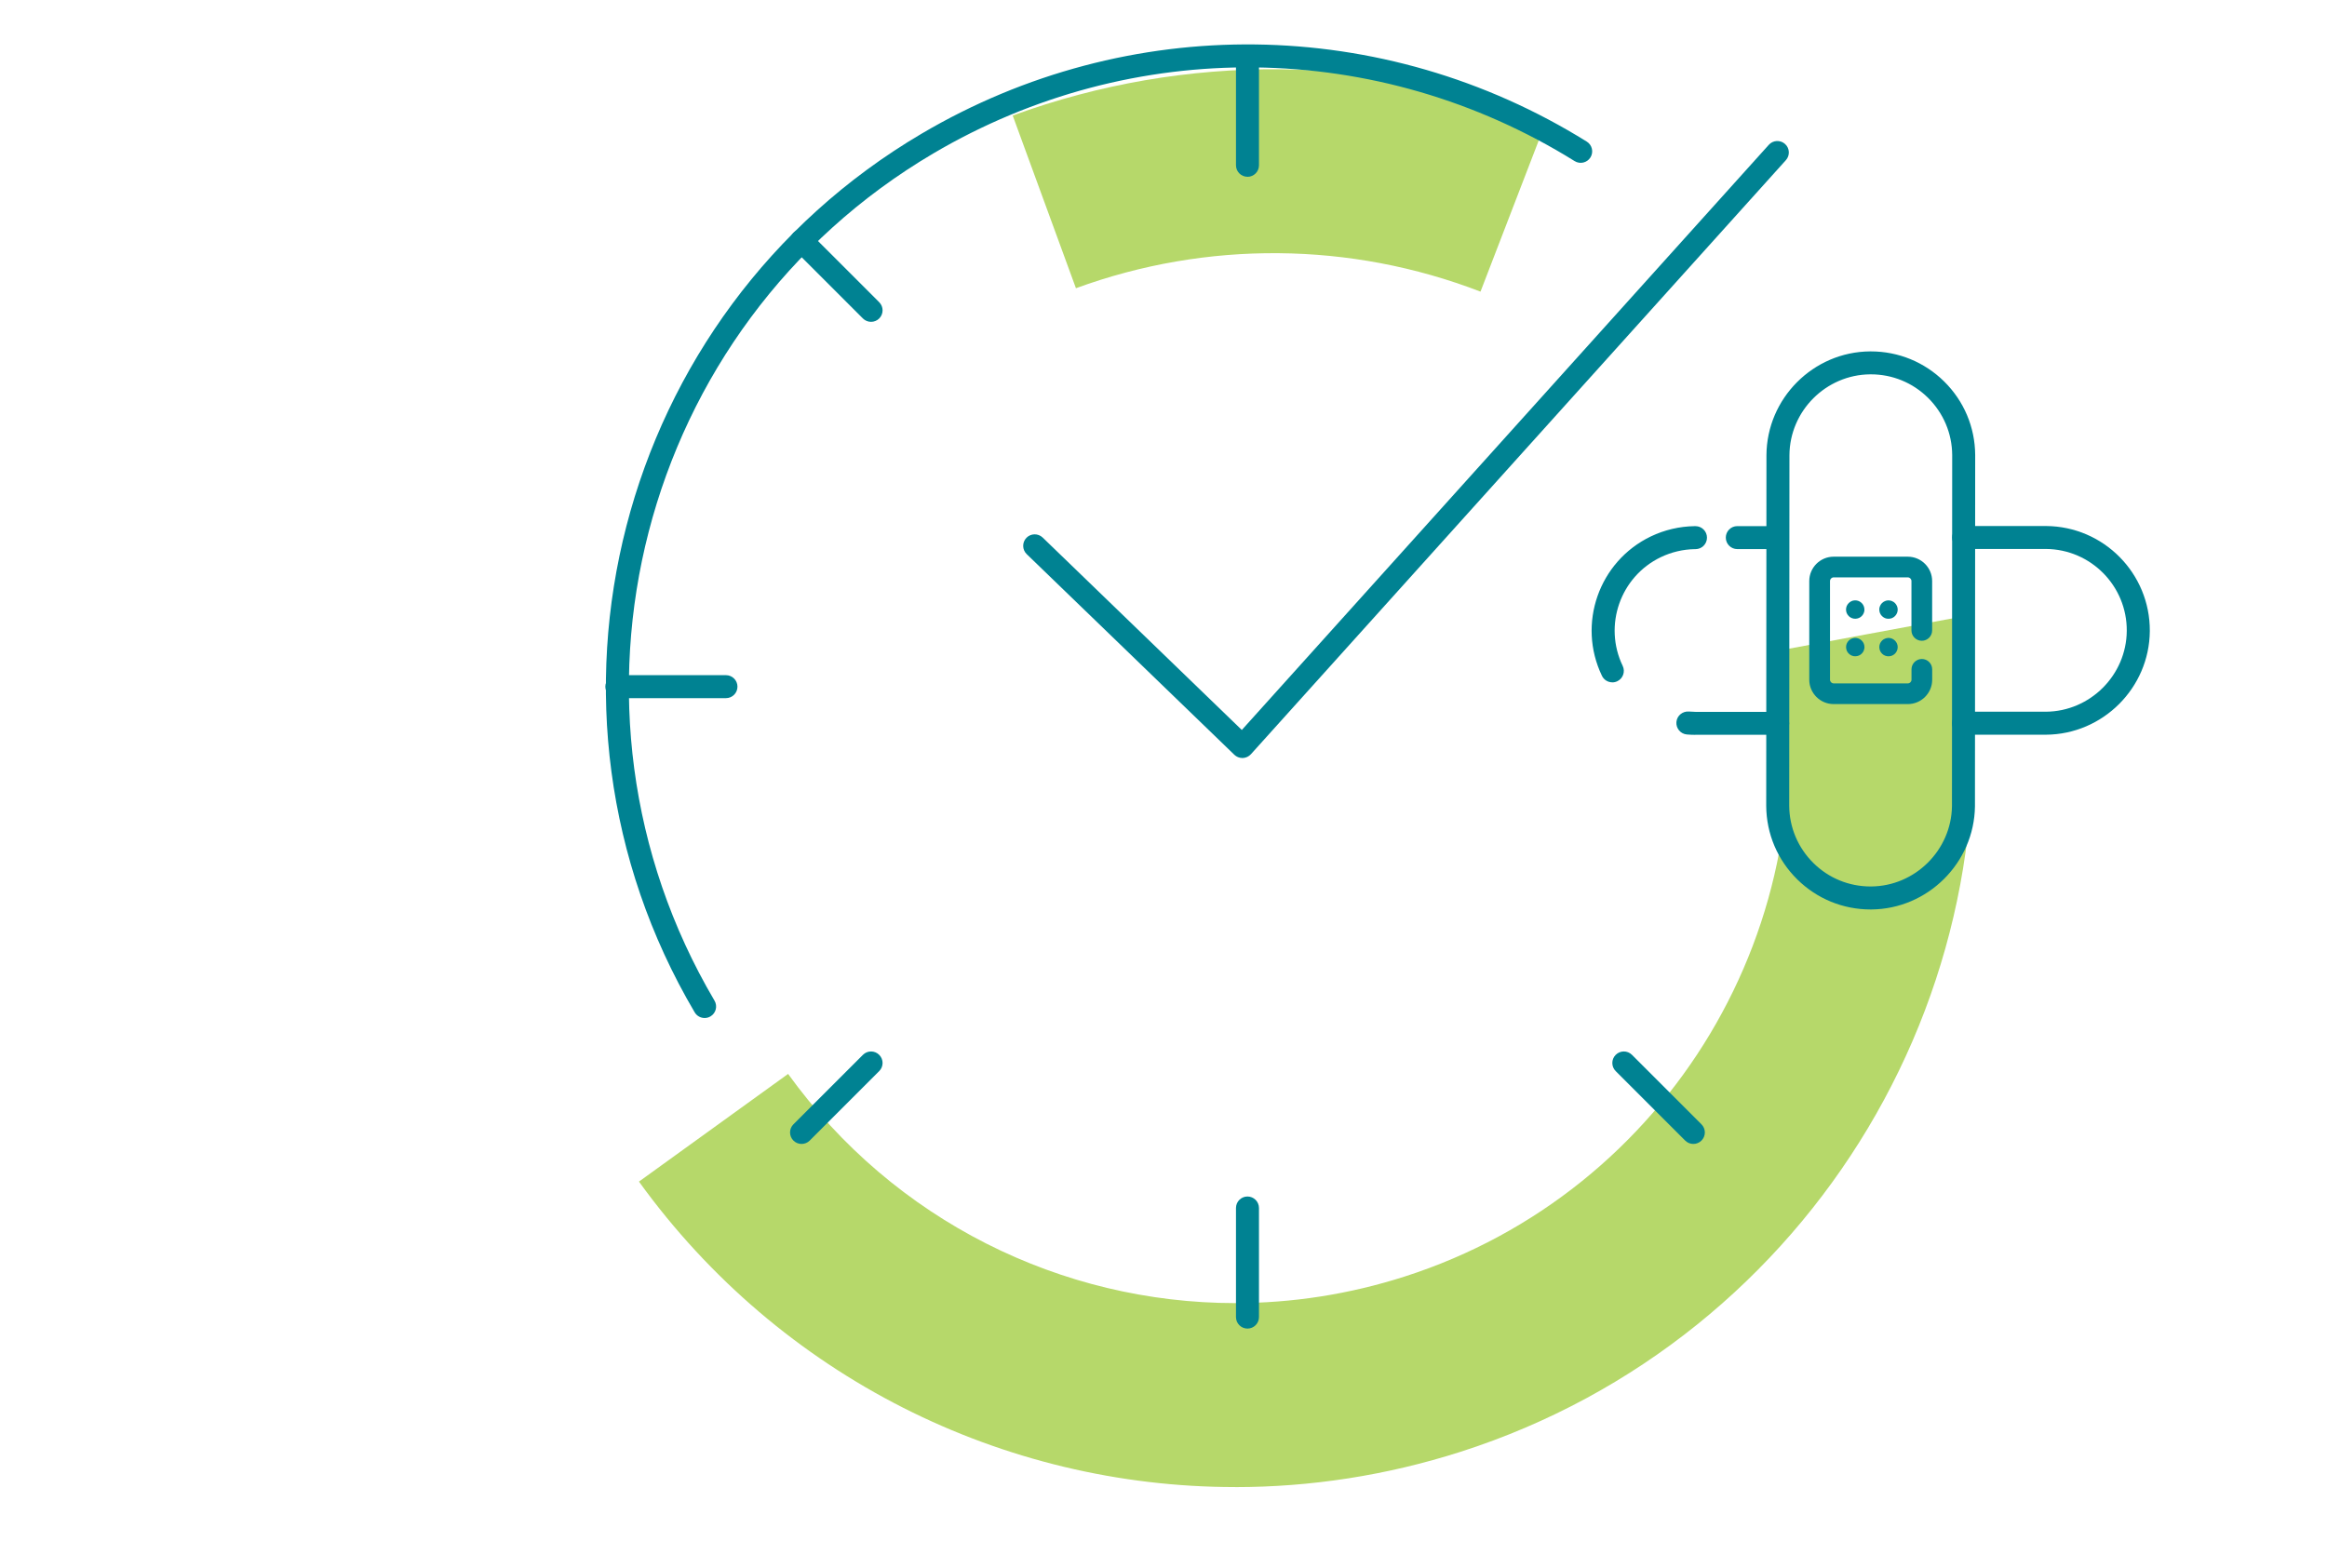
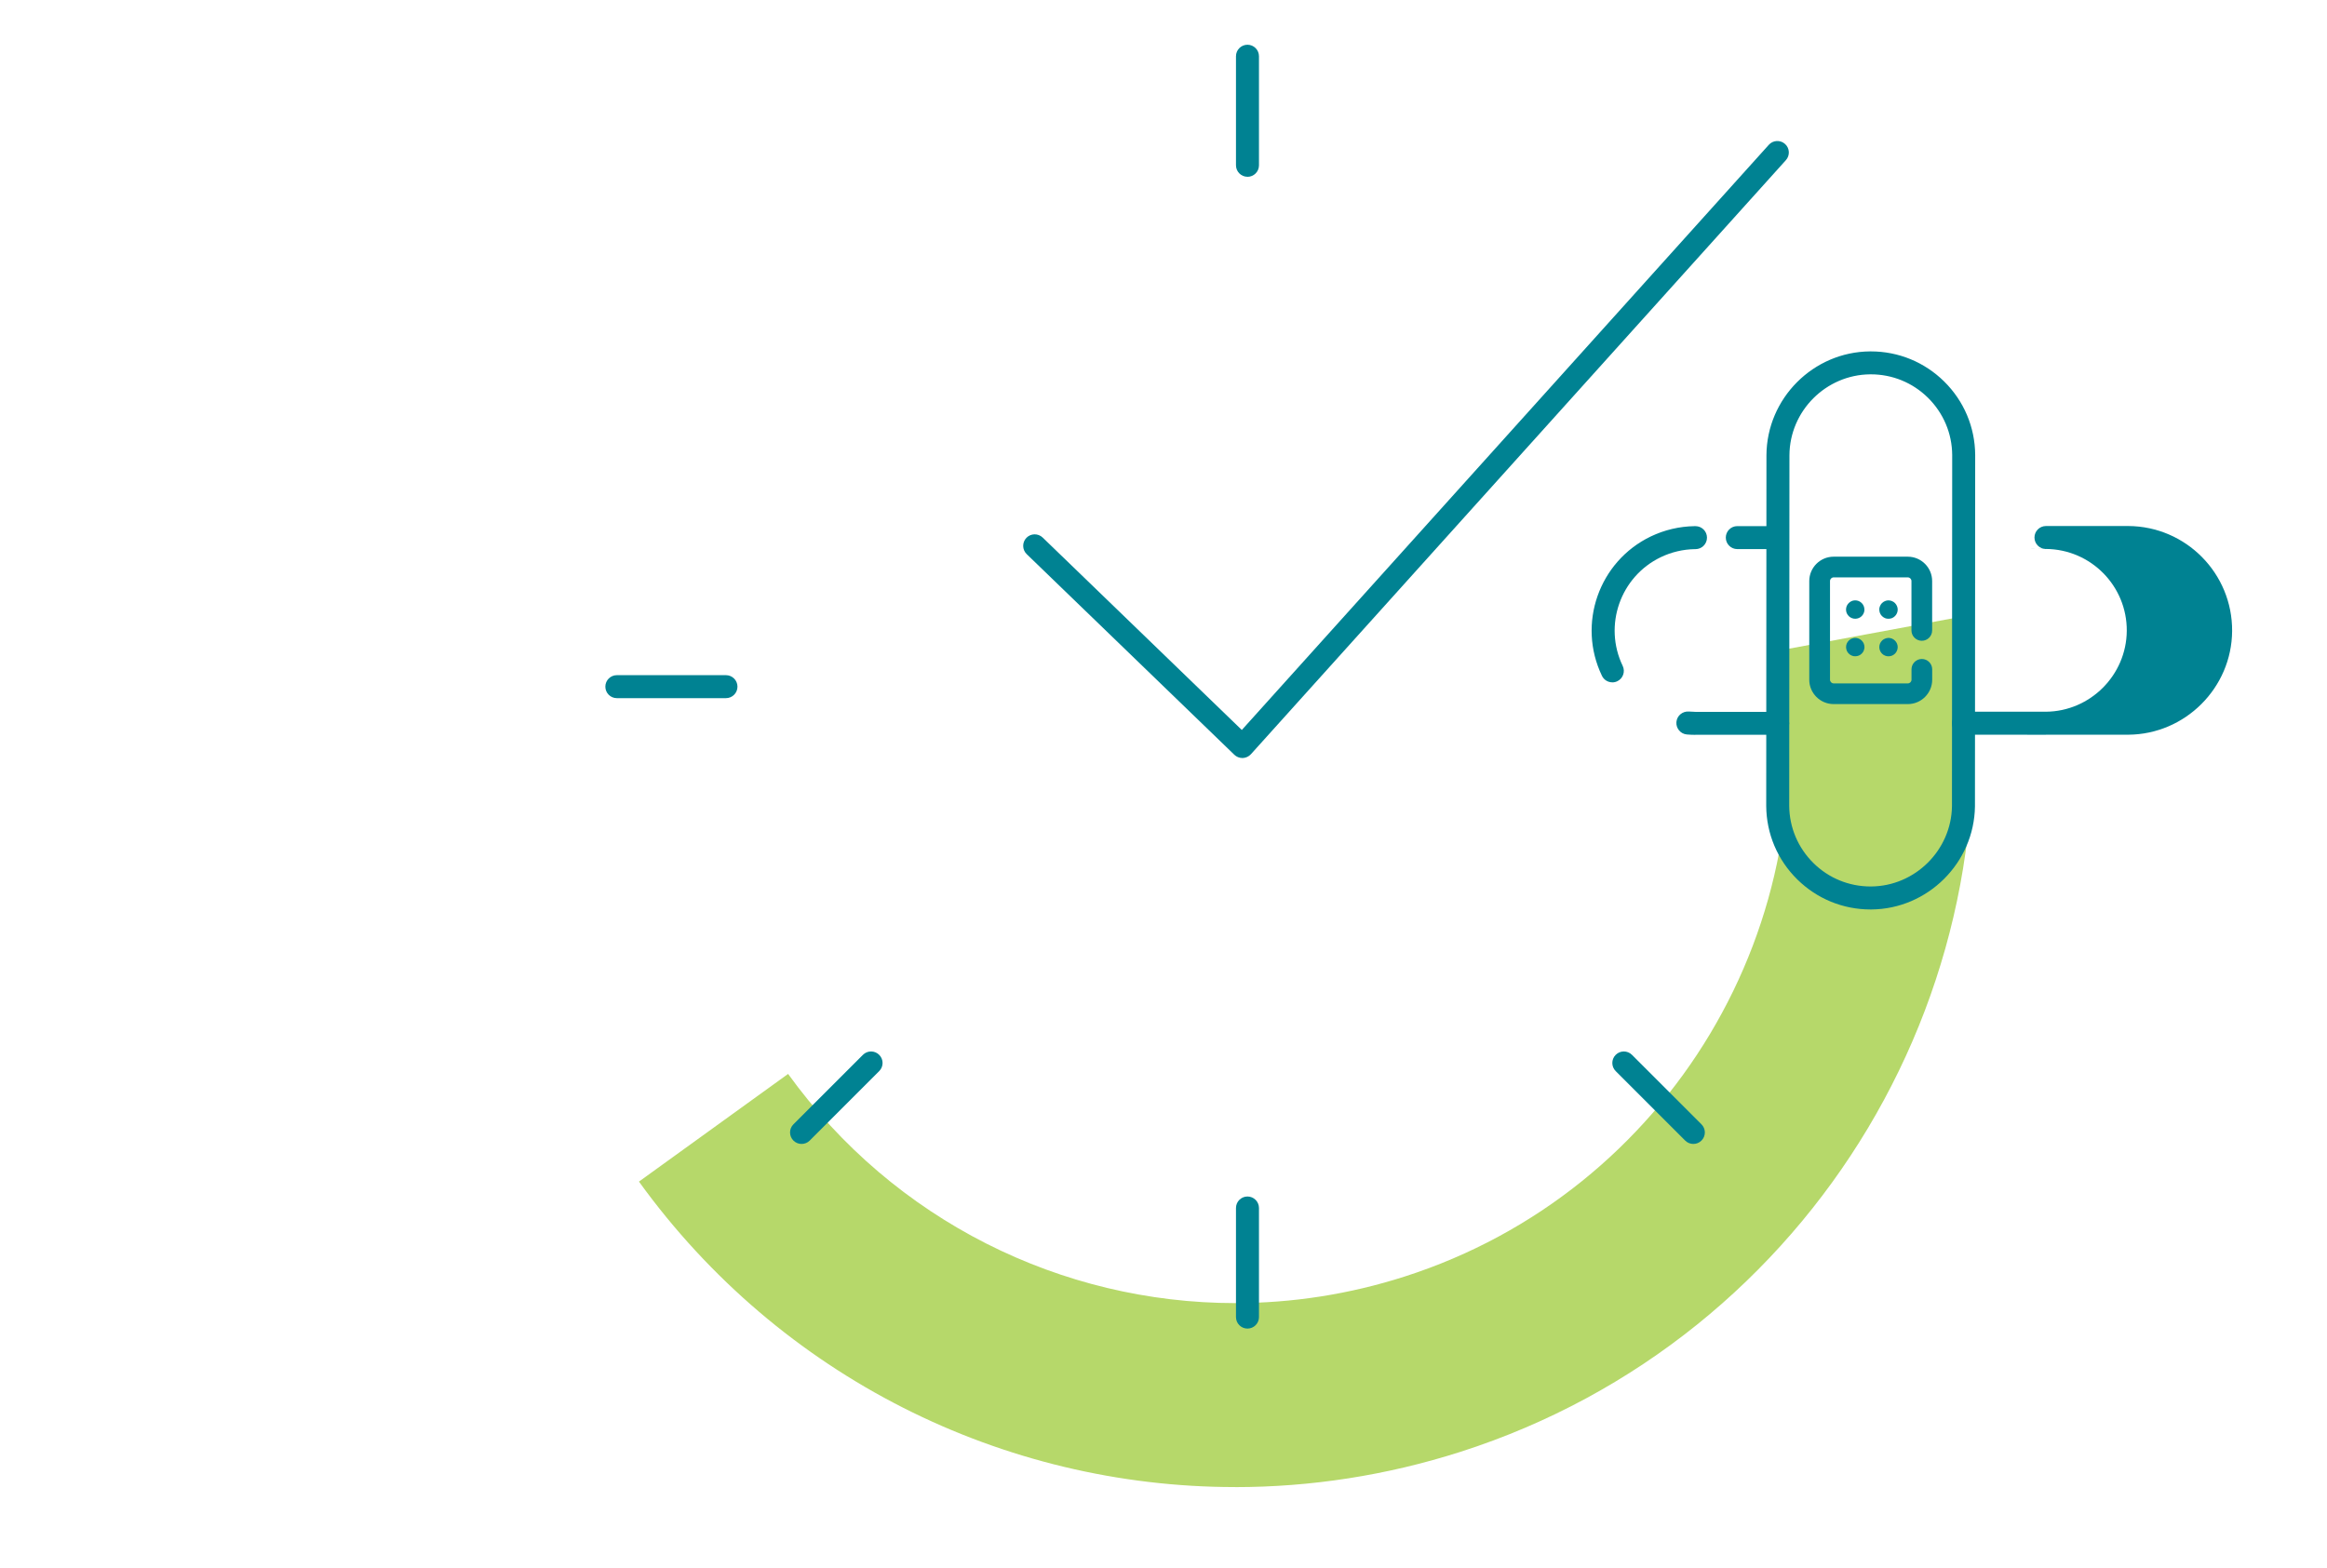
<svg xmlns="http://www.w3.org/2000/svg" id="Ebene_1" data-name="Ebene 1" viewBox="0 0 506 341.03">
  <defs>
    <style>
      .cls-1 {
        fill: #b6d86a;
      }

      .cls-1, .cls-2 {
        stroke-width: 0px;
      }

      .cls-2 {
        fill: #008292;
      }
    </style>
  </defs>
  <path class="cls-1" d="m268.57,323.44c-50.41,0-98.89-23.88-129.63-66.44l32.43-23.42c23.06,31.93,59.44,49.84,97.25,49.85,12.26,0,24.66-1.88,36.82-5.78,57.45-18.42,92.49-76.96,81.49-136.17l39.33-7.3c14.67,78.96-32.02,157.02-108.6,181.57-16.2,5.19-32.74,7.7-49.08,7.7Z" />
-   <path class="cls-1" d="m321.93,63.43c-28.27-10.89-59.52-11.16-87.97-.74l-13.75-37.56c37.55-13.75,78.79-13.4,116.1.97l-14.38,37.33Z" />
  <g id="Gruppe_764" data-name="Gruppe 764">
-     <path class="cls-2" d="m153.22,221.42c-.86,0-1.69-.44-2.16-1.23-39.09-66.3-16.95-152.04,49.35-191.12,44.93-26.49,100.35-25.82,144.63,1.73,1.17.73,1.53,2.27.8,3.44-.73,1.17-2.27,1.53-3.44.8-42.69-26.57-96.13-27.21-139.45-1.67-63.92,37.69-85.27,120.35-47.58,184.28.7,1.19.31,2.72-.88,3.42-.4.24-.84.35-1.27.35Z" />
    <path class="cls-2" d="m271.26,38.45c-1.38,0-2.5-1.12-2.5-2.5V12.23c0-1.38,1.12-2.5,2.5-2.5s2.5,1.12,2.5,2.5v23.73c0,1.38-1.12,2.5-2.5,2.5Z" />
    <path class="cls-2" d="m271.26,288.97c-1.38,0-2.5-1.12-2.5-2.5v-23.73c0-1.38,1.12-2.5,2.5-2.5s2.5,1.12,2.5,2.5v23.73c0,1.38-1.12,2.5-2.5,2.5Z" />
    <path class="cls-2" d="m157.86,151.85h-23.73c-1.38,0-2.5-1.12-2.5-2.5s1.12-2.5,2.5-2.5h23.73c1.38,0,2.5,1.12,2.5,2.5s-1.12,2.5-2.5,2.5Z" />
-     <path class="cls-2" d="m189.41,70c-.64,0-1.28-.24-1.77-.73l-15.11-15.11c-.98-.98-.98-2.56,0-3.54s2.56-.98,3.54,0l15.11,15.11c.98.98.98,2.56,0,3.54-.49.49-1.13.73-1.77.73Z" />
    <path class="cls-2" d="m368.21,248.81c-.64,0-1.28-.24-1.77-.73l-15.11-15.11c-.98-.98-.98-2.56,0-3.54.98-.98,2.56-.98,3.54,0l15.11,15.11c.98.98.98,2.56,0,3.54-.49.49-1.13.73-1.77.73Z" />
    <path class="cls-2" d="m174.3,248.81c-.64,0-1.28-.24-1.77-.73-.98-.98-.98-2.56,0-3.54l15.11-15.11c.98-.98,2.56-.98,3.54,0,.98.98.98,2.56,0,3.54l-15.11,15.11c-.49.49-1.13.73-1.77.73Z" />
    <path class="cls-2" d="m270.15,164.87c-.65,0-1.27-.25-1.74-.7l-45.16-43.65c-.99-.96-1.02-2.54-.06-3.54.96-.99,2.54-1.02,3.54-.06l43.3,41.85,114.59-127.27c.92-1.03,2.51-1.11,3.53-.19,1.03.92,1.11,2.5.18,3.53l-116.32,129.2c-.45.5-1.09.8-1.77.83-.03,0-.06,0-.09,0Z" />
  </g>
  <g id="Gruppe_742" data-name="Gruppe 742">
    <path class="cls-2" d="m377.77,119.43c-1.38,0-2.5-1.12-2.5-2.5,0-1.38,1.12-2.5,2.5-2.5h8.28s0,0,0,0c1.38,0,2.5,1.12,2.5,2.5,0,1.38-1.12,2.5-2.5,2.5h-8.28s0,0,0,0Z" />
    <g id="Gruppe_743" data-name="Gruppe 743">
      <g id="Gruppe_745" data-name="Gruppe 745">
        <path class="cls-2" d="m350.59,148.41c-.93,0-1.82-.52-2.25-1.42-5.43-11.28-.67-24.88,10.62-30.31,2.95-1.42,6.23-2.19,9.51-2.24h.21c1.38,0,2.5,1.12,2.5,2.5s-1.12,2.5-2.5,2.5h-.17c-2.51.04-5.08.64-7.38,1.75-8.8,4.23-12.51,14.84-8.28,23.64.6,1.24.08,2.74-1.17,3.34-.35.17-.72.25-1.08.25Z" />
        <path class="cls-2" d="m368.64,159.83c-.62,0-1.23-.03-1.83-.08-1.38-.12-2.39-1.33-2.28-2.71.12-1.38,1.34-2.38,2.71-2.28.47.04.94.06,1.41.07h17.9s0-.01,0-.01c1.38,0,2.5,1.12,2.5,2.5,0,1.38-1.12,2.5-2.5,2.5h-17.92Z" />
-         <path class="cls-2" d="m426.96,159.8c-1.38,0-2.5-1.12-2.5-2.5,0-1.38,1.12-2.5,2.5-2.5h17.92c9.62-.07,17.51-7.95,17.58-17.58.07-9.76-7.81-17.75-17.57-17.82h-17.9s0,.01,0,.01c-1.38,0-2.5-1.12-2.5-2.5,0-1.38,1.12-2.5,2.5-2.5h17.92c12.54.08,22.64,10.33,22.56,22.85-.09,12.36-10.21,22.46-22.57,22.54h-17.94s0,.01,0,.01Z" />
+         <path class="cls-2" d="m426.96,159.8c-1.38,0-2.5-1.12-2.5-2.5,0-1.38,1.12-2.5,2.5-2.5h17.92c9.62-.07,17.51-7.95,17.58-17.58.07-9.76-7.81-17.75-17.57-17.82s0,.01,0,.01c-1.38,0-2.5-1.12-2.5-2.5,0-1.38,1.12-2.5,2.5-2.5h17.92c12.54.08,22.64,10.33,22.56,22.85-.09,12.36-10.21,22.46-22.57,22.54h-17.94s0,.01,0,.01Z" />
        <path class="cls-2" d="m406.75,197.81c-6,0-11.65-2.32-15.93-6.53-4.32-4.26-6.72-9.94-6.76-16l.05-76.27c.07-12.37,10.18-22.49,22.53-22.58.06,0,.11,0,.17,0,6,0,11.65,2.32,15.93,6.53,4.32,4.26,6.72,9.94,6.76,16l-.05,76.44c-.17,12.29-10.28,22.32-22.53,22.41-.06,0-.11,0-.17,0Zm.06-116.39s-.09,0-.13,0c-9.63.07-17.52,7.96-17.57,17.6l-.05,76.24c.03,4.71,1.91,9.14,5.27,12.46,3.33,3.29,7.74,5.09,12.42,5.09.04,0,.09,0,.13,0,9.55-.07,17.43-7.9,17.57-17.45v-.14h0s.05-76.25.05-76.25c-.03-4.71-1.91-9.14-5.27-12.46-3.34-3.29-7.74-5.09-12.42-5.09Z" />
        <path class="cls-2" d="m410.65,142.75c-.53,0-1.04-.21-1.41-.58s-.59-.89-.59-1.42.21-1.04.59-1.41c.46-.47,1.15-.69,1.8-.55.13.02.26.06.38.11.12.05.23.12.34.19.11.07.21.15.3.25.38.37.59.89.59,1.41s-.21,1.04-.59,1.42c-.09.09-.19.17-.3.24-.11.08-.22.14-.34.19s-.25.09-.38.11c-.13.03-.26.04-.39.04Z" />
        <path class="cls-2" d="m410.65,134.58c-.14,0-.27-.01-.4-.03-.13-.03-.25-.07-.37-.11-.12-.05-.24-.12-.34-.19-.11-.07-.22-.16-.31-.25-.38-.38-.58-.88-.58-1.41,0-.14,0-.27.03-.4.03-.12.07-.25.12-.37.05-.12.11-.23.18-.34.07-.11.16-.21.25-.31.09-.09.2-.18.31-.25.1-.07.22-.13.34-.18.12-.05.24-.09.37-.12.39-.07.8-.03,1.16.12.24.1.46.24.65.43.09.1.18.2.25.31.07.11.13.22.18.34.05.12.09.25.12.37.02.13.04.26.04.4,0,.53-.21,1.03-.59,1.41-.19.19-.41.34-.65.44-.24.09-.5.14-.76.14Z" />
        <path class="cls-2" d="m403.42,142.74c-.13,0-.26-.01-.39-.03-.13-.03-.26-.07-.38-.12s-.23-.11-.34-.18c-.11-.07-.21-.16-.3-.25-.1-.09-.18-.2-.25-.31-.08-.1-.14-.22-.19-.34s-.09-.24-.11-.37c-.03-.13-.04-.26-.04-.39,0-.27.05-.53.15-.77.1-.24.25-.46.44-.65.09-.09.19-.18.3-.25.11-.07.22-.14.34-.18.12-.05.25-.09.38-.12.39-.07.79-.03,1.16.12.24.1.46.24.64.43.19.19.34.41.44.65.1.24.15.5.15.77,0,.13,0,.26-.04.39-.02.13-.06.25-.11.37-.05.12-.11.24-.18.34-.08.11-.16.22-.26.31-.18.19-.4.33-.64.43-.25.1-.5.15-.77.15Z" />
        <path class="cls-2" d="m403.42,134.58c-.27,0-.53-.05-.77-.15-.24-.1-.46-.24-.65-.43-.09-.1-.18-.2-.25-.31-.07-.11-.14-.22-.19-.34-.04-.12-.08-.25-.11-.37-.02-.13-.04-.26-.04-.4,0-.26.06-.52.15-.76.11-.24.25-.46.44-.65s.41-.34.65-.44c.36-.15.77-.19,1.16-.11.13.03.25.06.37.11.12.05.24.12.34.19.11.07.22.16.31.25.19.19.33.41.43.65.1.24.15.5.15.76,0,.14,0,.27-.03.4-.03.12-.07.25-.12.37-.05.12-.11.23-.18.34-.07.11-.16.21-.25.31-.09.09-.2.18-.31.25-.1.07-.22.13-.34.18-.12.05-.24.09-.37.11-.13.03-.26.04-.39.04Z" />
        <path class="cls-2" d="m414.84,153.14h-16.12c-2.92,0-5.3-2.38-5.3-5.3v-21.46c0-2.92,2.38-5.3,5.3-5.3h16.12c2.92,0,5.3,2.38,5.3,5.3v10.74c0,1.24-1.01,2.25-2.25,2.25s-2.25-1.01-2.25-2.25v-10.74c0-.44-.36-.8-.8-.8h-16.11c-.44,0-.8.36-.8.8v21.46c0,.44.36.8.8.8h16.12c.44,0,.8-.36.8-.8v-2.26c0-1.24,1.01-2.25,2.25-2.25s2.25,1.01,2.25,2.25v2.26c0,2.92-2.38,5.3-5.29,5.3Z" />
      </g>
    </g>
  </g>
</svg>